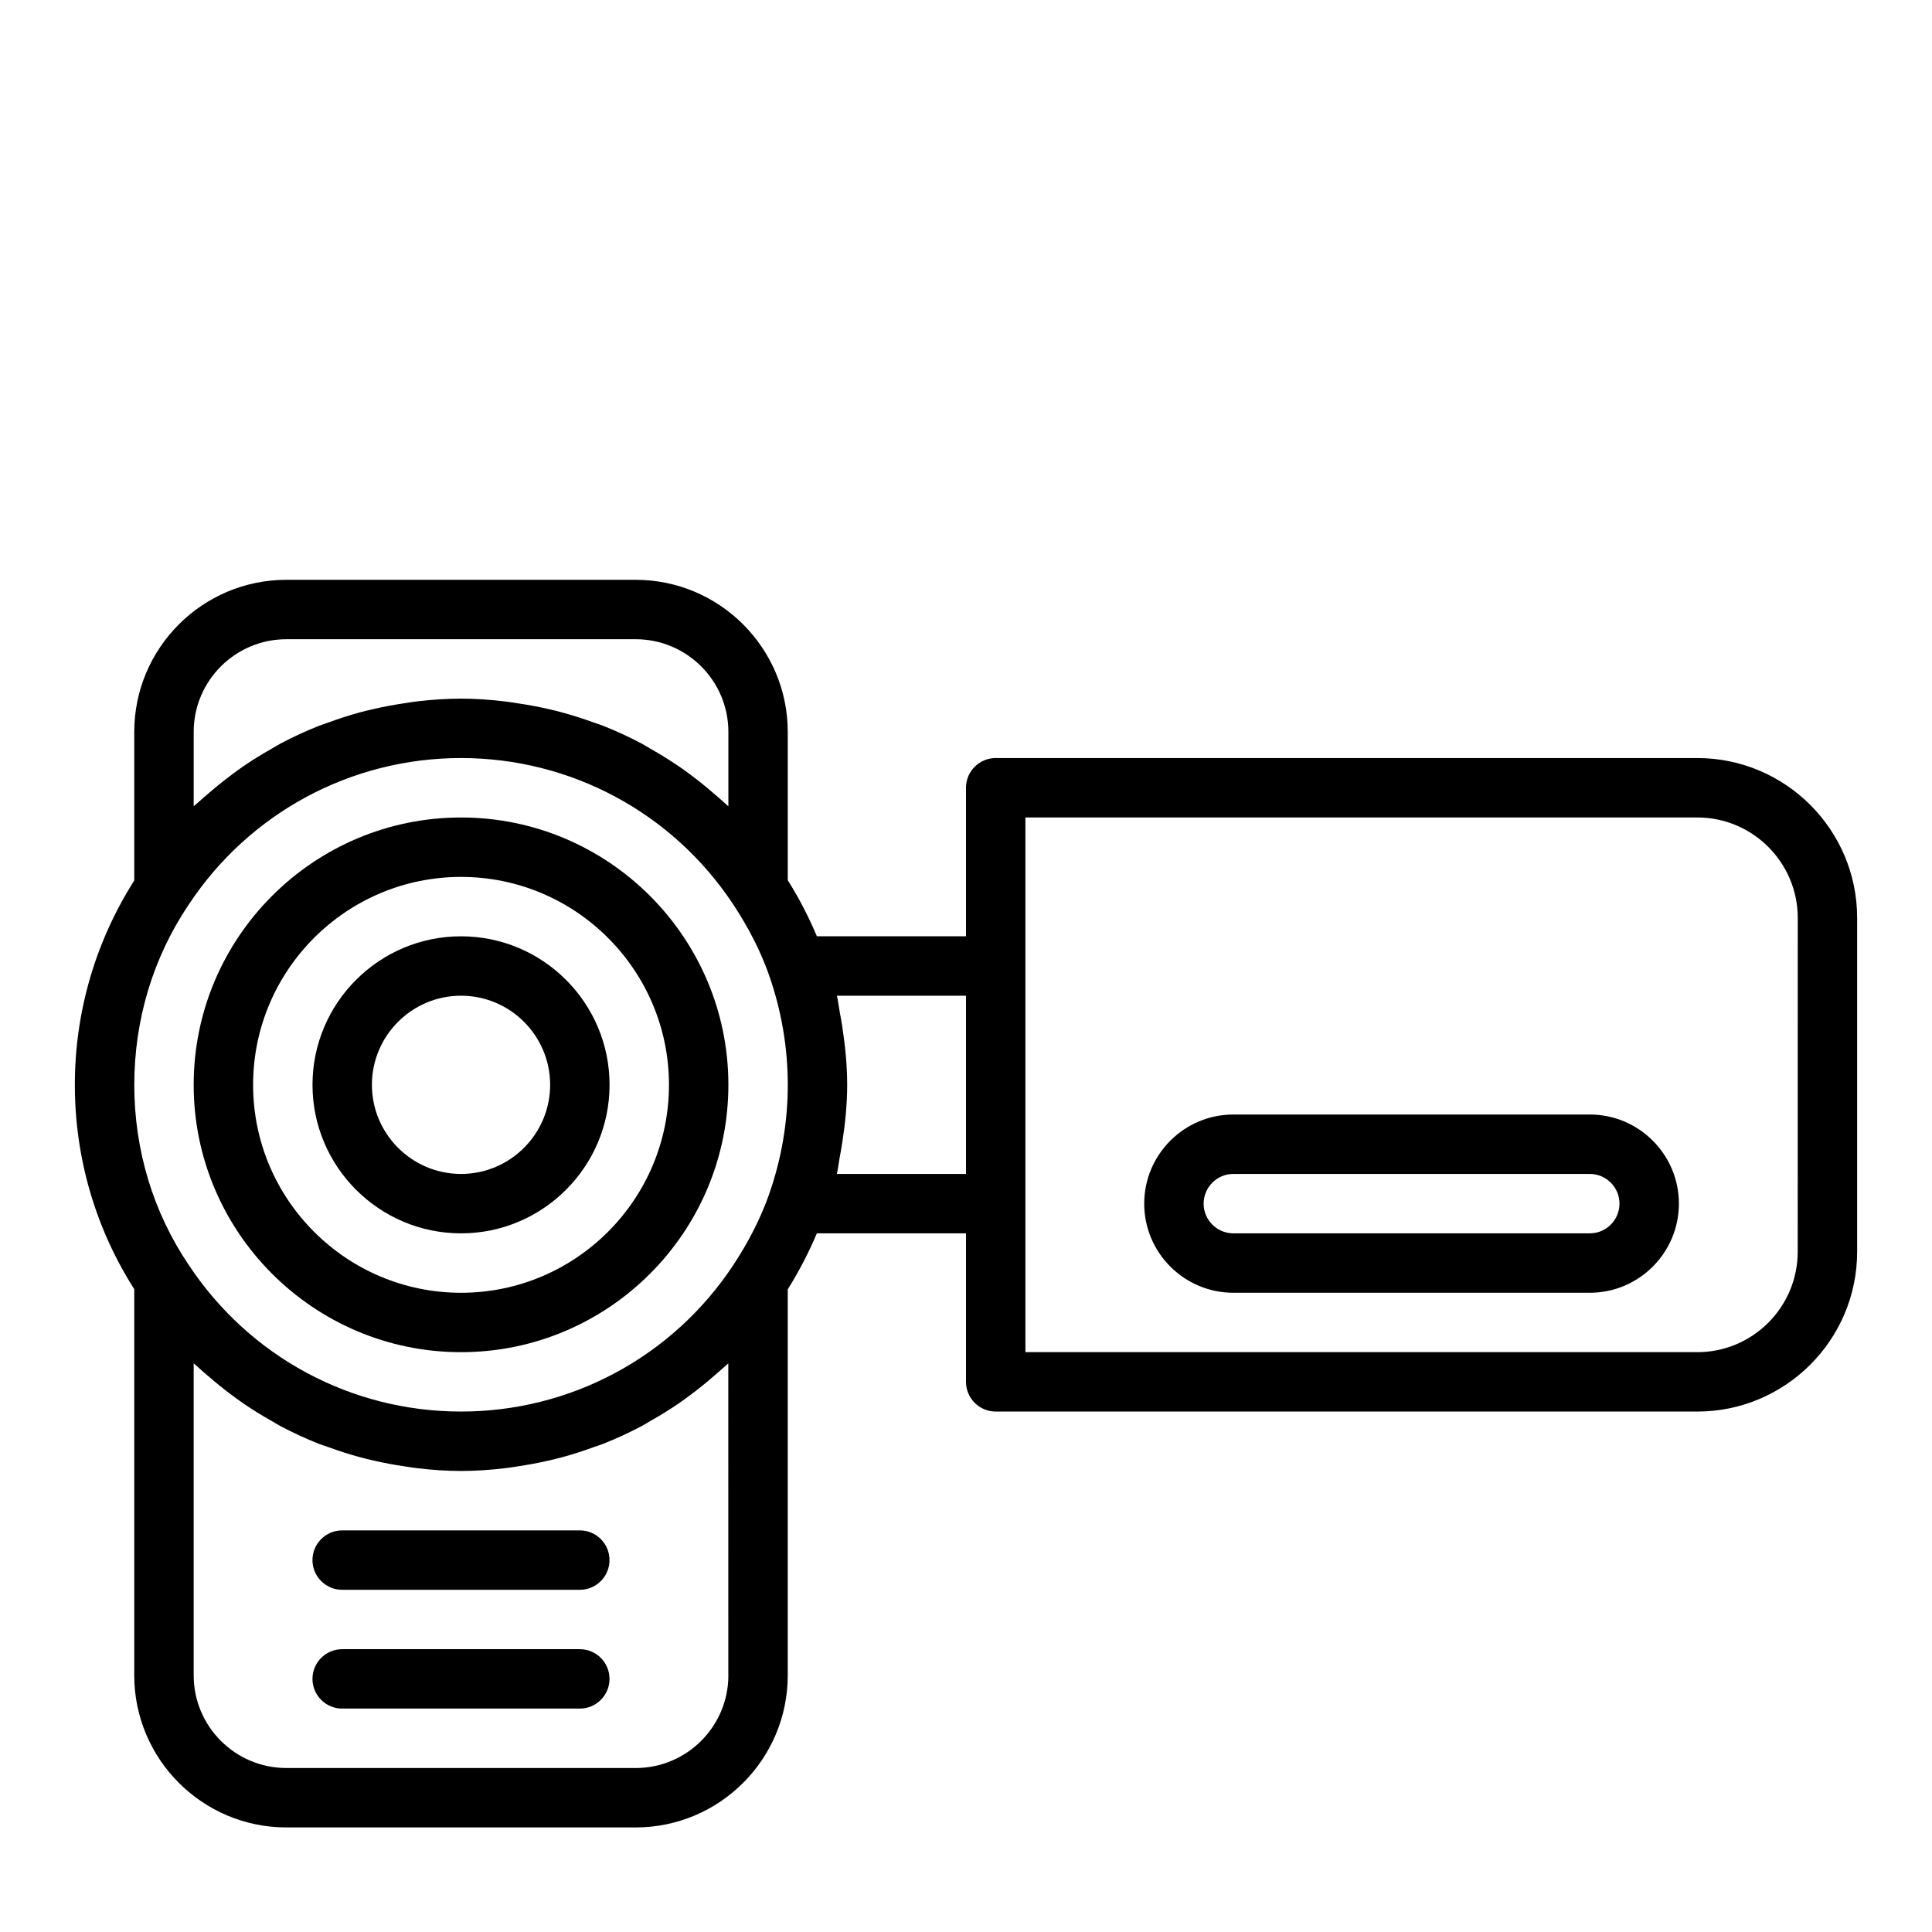
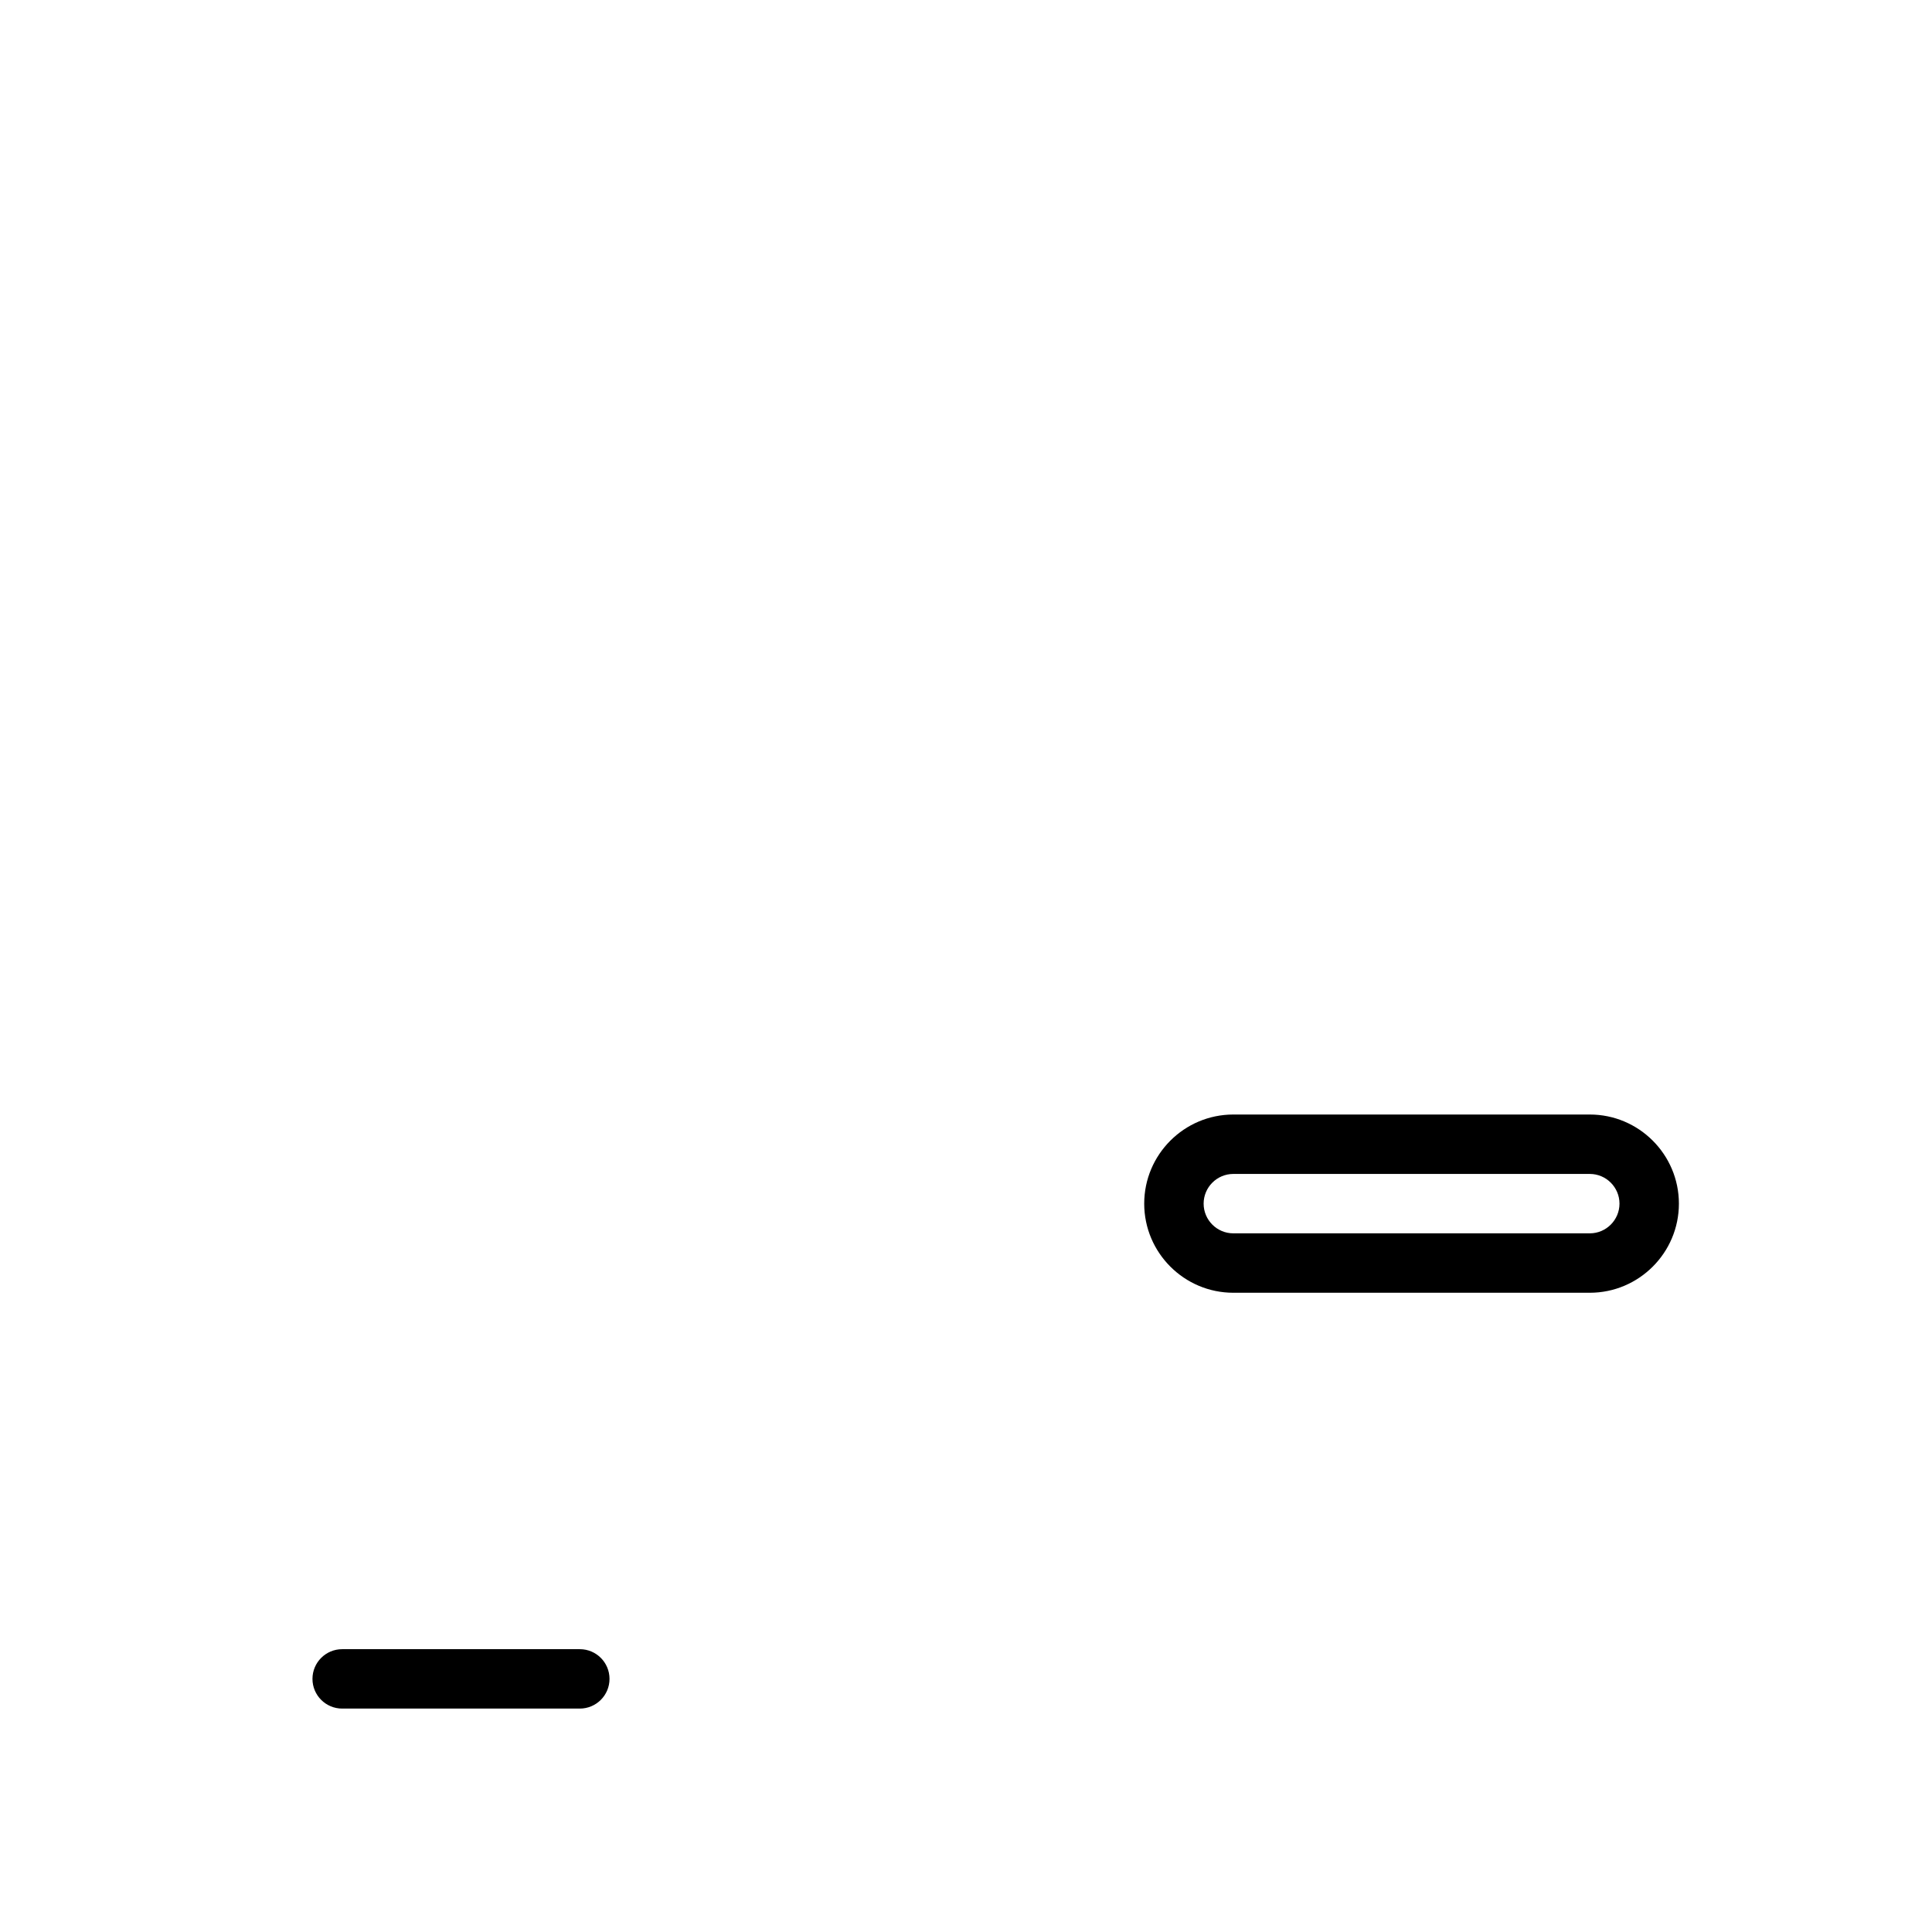
<svg xmlns="http://www.w3.org/2000/svg" fill="#000000" width="800px" height="800px" version="1.1" viewBox="144 144 512 512">
  <g>
-     <path d="m266.18 470.85c21.695 0 39.359-17.648 39.359-39.359 0-21.711-17.664-39.359-39.359-39.359-21.695-0.004-39.363 17.648-39.363 39.359 0 21.711 17.668 39.359 39.363 39.359zm0-62.977c13.02 0 23.613 10.594 23.613 23.617 0 13.02-10.598 23.617-23.617 23.617-13.02-0.004-23.613-10.598-23.613-23.617 0-13.023 10.594-23.617 23.617-23.617z" />
-     <path d="m266.18 502.34c39.062 0 70.848-31.789 70.848-70.848 0-39.062-31.789-70.848-70.848-70.848-39.062-0.004-70.852 31.785-70.852 70.848 0 39.059 31.789 70.848 70.852 70.848zm0-125.95c30.387 0 55.105 24.719 55.105 55.105s-24.719 55.105-55.105 55.105c-30.387-0.004-55.105-24.723-55.105-55.105 0-30.387 24.719-55.105 55.105-55.105z" />
-     <path d="m297.66 549.57h-62.977c-4.348 0-7.875 3.527-7.875 7.871s3.527 7.871 7.871 7.871h62.977c4.344 0 7.871-3.527 7.871-7.871 0.004-4.344-3.523-7.871-7.867-7.871z" />
    <path d="m297.66 581.05h-62.977c-4.348 0-7.875 3.527-7.875 7.871s3.527 7.871 7.871 7.871h62.977c4.344 0 7.871-3.527 7.871-7.871 0.004-4.344-3.523-7.871-7.867-7.871z" />
-     <path d="m593.81 344.89h-185.94c-4.344 0-7.871 3.527-7.871 7.871v39.359h-39.516c-2.094-4.961-4.613-9.918-7.715-14.848l-0.004-39.309c0-22.215-18.074-40.305-40.305-40.305h-92.574c-22.23 0-40.305 18.074-40.305 40.305v39.375c-10.203 16.074-15.746 34.684-15.746 54.145 0 19.492 5.543 38.133 15.742 54.16v102.34c0 22.215 18.074 40.305 40.305 40.305h92.574c22.23 0 40.305-18.074 40.305-40.305v-102.29c3.086-4.93 5.621-9.887 7.715-14.848h39.523v39.359c0 4.344 3.527 7.871 7.871 7.871h185.94c23.348 0 42.352-19.004 42.352-42.352v-88.48c0-23.348-19.004-42.352-42.352-42.352zm-398.48-6.926c0-13.539 11.02-24.562 24.562-24.562h92.574c13.539 0 24.562 11.004 24.562 24.562v19.711c-0.395-0.379-0.836-0.707-1.227-1.086-0.852-0.805-1.746-1.543-2.629-2.297-2.047-1.777-4.141-3.481-6.312-5.086-1.008-0.738-2-1.48-3.039-2.172-2.426-1.652-4.914-3.18-7.461-4.629-0.754-0.426-1.496-0.914-2.266-1.324-3.32-1.762-6.754-3.352-10.266-4.738-0.82-0.332-1.652-0.566-2.488-0.867-2.754-1.008-5.543-1.906-8.391-2.676-1.211-0.332-2.426-0.613-3.637-0.898-2.66-0.613-5.352-1.117-8.062-1.512-1.148-0.172-2.297-0.379-3.465-0.504-3.828-0.457-7.703-0.742-11.605-0.742-3.906 0-7.777 0.285-11.602 0.723-1.164 0.125-2.312 0.332-3.465 0.504-2.727 0.414-5.402 0.902-8.062 1.516-1.227 0.285-2.457 0.566-3.668 0.898-2.805 0.77-5.559 1.652-8.281 2.66-0.867 0.316-1.73 0.566-2.582 0.914-3.496 1.387-6.894 2.945-10.203 4.707-0.836 0.441-1.621 0.961-2.441 1.418-2.473 1.402-4.894 2.883-7.242 4.488-1.086 0.738-2.125 1.512-3.18 2.297-2.094 1.559-4.125 3.195-6.109 4.914-0.945 0.82-1.906 1.605-2.816 2.457-0.395 0.34-0.82 0.656-1.199 1.035zm-1.305 45.75c16.059-24.309 43.027-38.824 72.156-38.824 29.125 0 56.098 14.516 72.156 38.824 4.156 6.297 7.367 12.66 9.523 18.863v0.016c3.258 9.336 4.91 19.066 4.91 28.891s-1.652 19.555-4.914 28.891v0.016c-2.172 6.203-5.367 12.562-9.523 18.863-16.059 24.305-43.027 38.82-72.152 38.82s-56.098-14.516-72.188-38.887c-9.43-13.965-14.406-30.465-14.406-47.703 0-17.242 4.977-33.742 14.438-47.77zm143 204.27c0 13.539-11.02 24.562-24.562 24.562l-92.574-0.004c-13.539 0-24.562-11.004-24.562-24.559v-82.688c0.395 0.379 0.836 0.707 1.227 1.086 0.852 0.805 1.746 1.543 2.629 2.297 2.047 1.777 4.141 3.481 6.312 5.086 1.008 0.738 2.016 1.48 3.039 2.188 2.41 1.652 4.894 3.18 7.445 4.613 0.77 0.426 1.496 0.914 2.266 1.324 3.32 1.762 6.754 3.352 10.266 4.738 0.82 0.332 1.652 0.566 2.488 0.867 2.754 1.008 5.543 1.906 8.375 2.676 1.211 0.332 2.426 0.613 3.652 0.898 2.66 0.613 5.336 1.117 8.047 1.512 1.164 0.172 2.312 0.379 3.481 0.504 3.848 0.453 7.719 0.738 11.625 0.738s7.777-0.285 11.602-0.723c1.164-0.125 2.312-0.332 3.481-0.504 2.707-0.41 5.398-0.898 8.047-1.512 1.227-0.285 2.441-0.566 3.652-0.898 2.832-0.77 5.637-1.668 8.375-2.676 0.82-0.301 1.668-0.551 2.488-0.867 3.512-1.387 6.926-2.977 10.266-4.738 0.77-0.41 1.512-0.898 2.266-1.324 2.535-1.434 5.023-2.961 7.445-4.613 1.039-0.707 2.031-1.449 3.039-2.188 2.172-1.605 4.266-3.305 6.312-5.086 0.883-0.77 1.777-1.512 2.629-2.297 0.395-0.379 0.836-0.691 1.227-1.086l0.004 82.672zm28.746-132.88c0.332-1.402 0.473-2.852 0.738-4.266 0.25-1.34 0.504-2.66 0.691-4 0.793-5.086 1.312-10.184 1.312-15.348 0-5.164-0.52-10.266-1.289-15.352-0.203-1.34-0.441-2.66-0.691-4-0.27-1.418-0.41-2.852-0.738-4.266h34.207v47.23zm254.64 20.625c0 14.672-11.934 26.609-26.609 26.609h-178.06v-141.7h178.07c14.672 0 26.609 11.949 26.609 26.609z" />
    <path d="m565.31 439.36h-94.465c-13.02 0-23.617 10.598-23.617 23.617 0 13.02 10.598 23.617 23.617 23.617h94.465c13.02 0 23.617-10.598 23.617-23.617-0.004-13.023-10.598-23.617-23.617-23.617zm0 31.488h-94.465c-4.344 0-7.871-3.543-7.871-7.871 0-4.328 3.527-7.871 7.871-7.871h94.465c4.344 0 7.871 3.543 7.871 7.871 0 4.328-3.527 7.871-7.871 7.871z" />
  </g>
</svg>